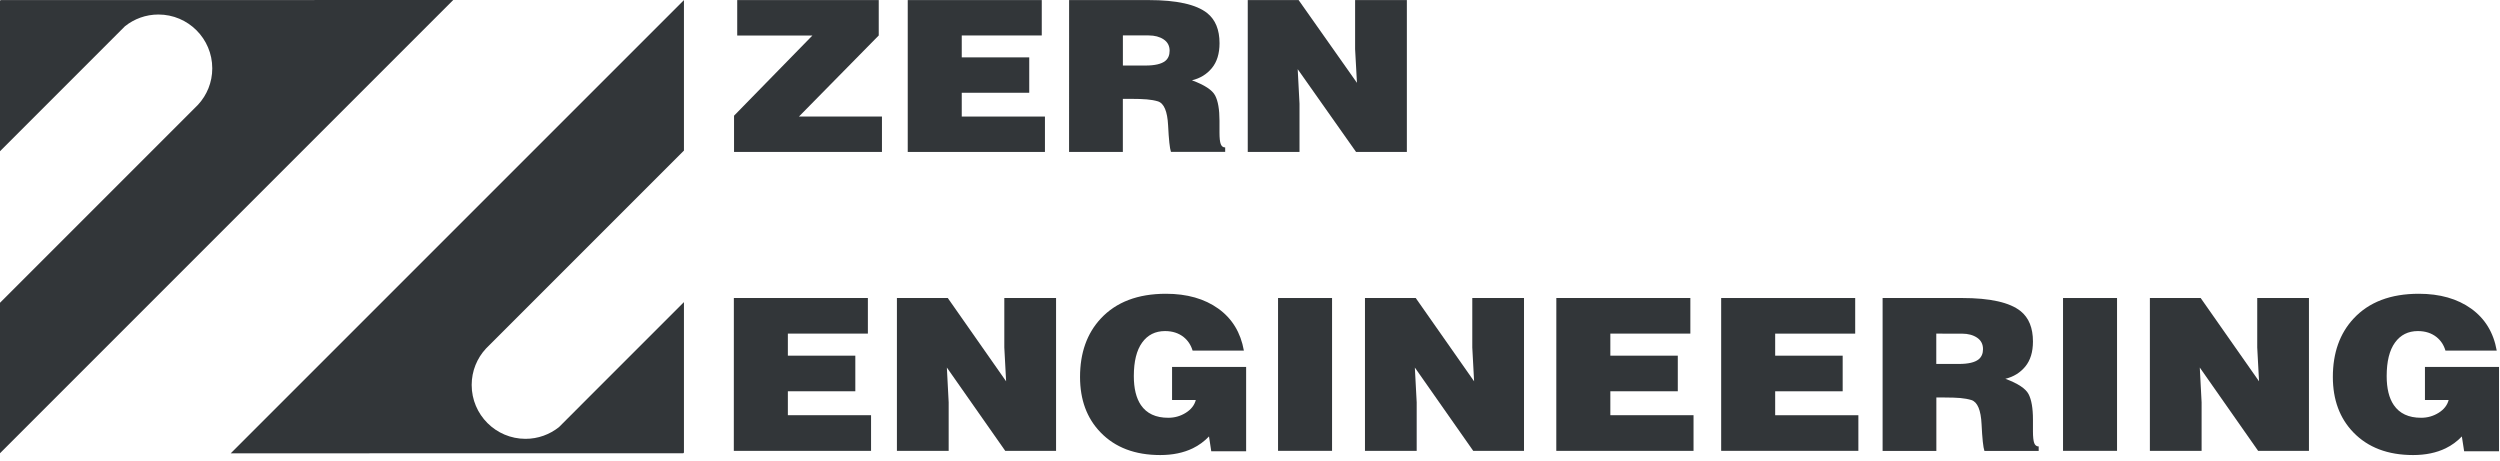
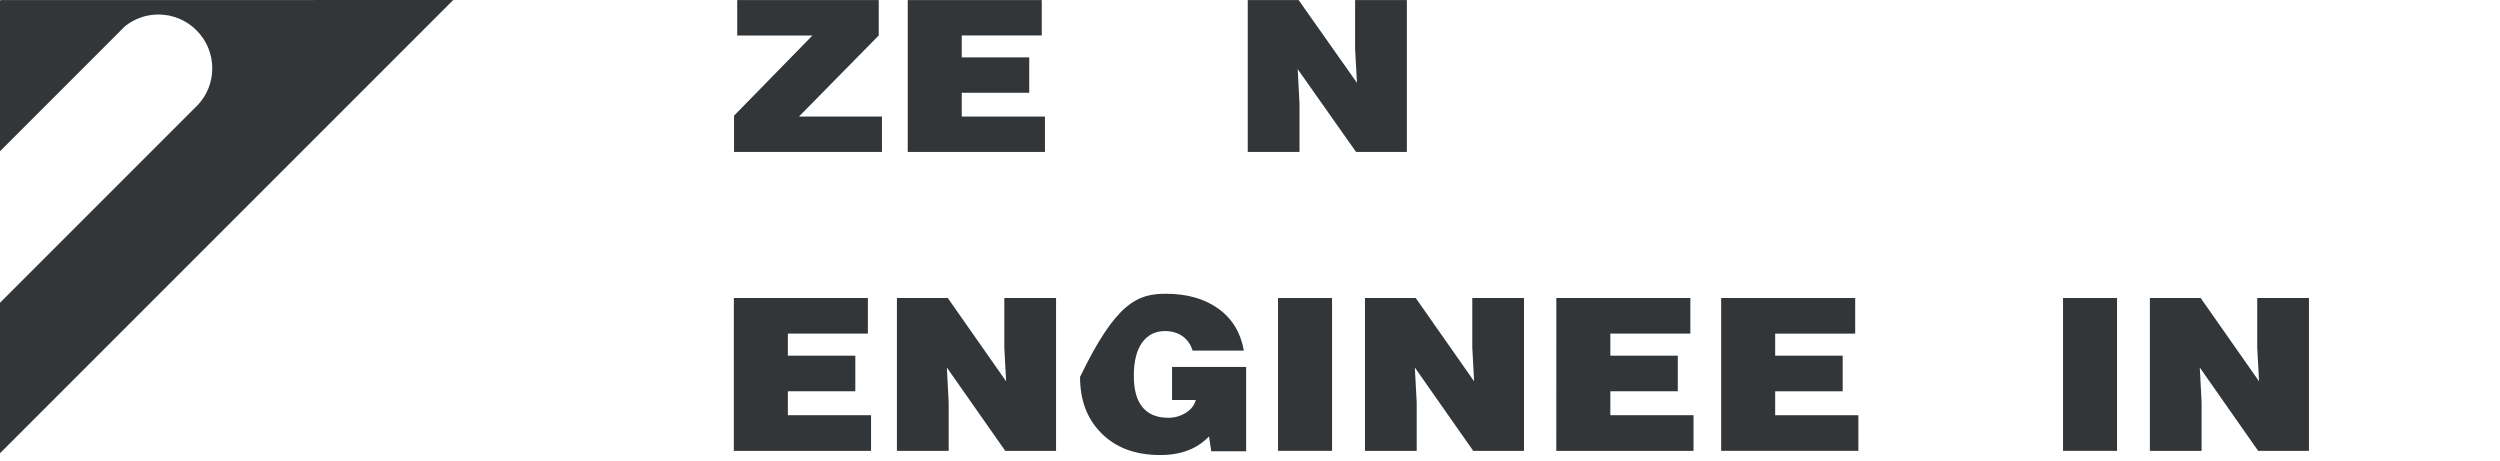
<svg xmlns="http://www.w3.org/2000/svg" width="336" height="62" viewBox="0 0 336 62" fill="none">
  <path d="M5.054 0.268V0.295L5.081 0.268H5.054Z" fill="#323639" />
  <path d="M99.082 0.01H118.103V4.766L107.383 15.66H118.535V20.416H98.655V15.55L109.19 4.771H99.082V0.01Z" fill="#323639" />
  <path d="M122 0.01H140.013V4.766H129.259V7.711H138.33V12.467H129.259V15.665H140.44V20.421H122V0.01Z" fill="#323639" />
-   <path d="M143.687 0.01H154.377C158.155 0.01 160.777 0.596 162.251 1.763C163.354 2.651 163.905 3.997 163.905 5.809C163.905 7.204 163.562 8.316 162.877 9.151C162.192 9.98 161.303 10.526 160.196 10.794C161.889 11.415 162.932 12.1 163.319 12.845C163.706 13.589 163.9 14.716 163.9 16.226V17.81C163.9 18.544 163.954 19.066 164.069 19.364C164.183 19.666 164.376 19.815 164.664 19.815V20.411H157.376C157.212 19.94 157.088 18.758 156.994 16.861C156.899 14.965 156.447 13.887 155.628 13.624C155.181 13.49 154.68 13.401 154.129 13.356C153.578 13.311 152.863 13.286 151.984 13.286H150.911V20.416H143.682L143.687 0.01ZM150.916 4.762V8.808H153.95C155.216 8.808 156.105 8.599 156.616 8.187C157.003 7.87 157.197 7.413 157.197 6.827C157.197 6.167 156.934 5.655 156.398 5.298C155.866 4.94 155.191 4.762 154.377 4.762H150.916Z" fill="#323639" />
  <path d="M167.703 0.01H174.535L182.375 11.132L182.126 6.604V0.01H189.082V20.416H182.25L174.411 9.295L174.654 13.937V20.416H167.698V0.01H167.703Z" fill="#323639" />
  <path d="M120.55 40.053H127.382L135.222 51.249L134.979 46.691V40.053H141.935V60.593H135.103L127.258 49.397L127.501 54.069V60.593H120.545V40.053H120.55Z" fill="#323639" />
-   <path d="M157.525 53.756V49.312H167.48V60.653H162.793L162.49 58.657C161.854 59.322 161.129 59.853 160.315 60.25C159.069 60.856 157.609 61.159 155.936 61.159C152.545 61.159 149.869 60.141 147.913 58.111C146.071 56.209 145.157 53.726 145.157 50.663C145.157 47.431 146.085 44.814 147.942 42.818C150.008 40.594 152.927 39.482 156.701 39.482C159.541 39.482 161.889 40.152 163.746 41.483C165.603 42.818 166.745 44.695 167.177 47.118H160.285C160.057 46.368 159.66 45.767 159.089 45.306C158.418 44.77 157.579 44.496 156.581 44.496C155.276 44.496 154.248 45.008 153.503 46.041C152.758 47.068 152.386 48.573 152.386 50.549C152.386 52.207 152.704 53.503 153.334 54.436C154.109 55.578 155.335 56.149 157.013 56.149C157.872 56.149 158.657 55.926 159.372 55.479C160.087 55.032 160.534 54.456 160.717 53.756H157.525Z" fill="#323639" />
+   <path d="M157.525 53.756V49.312H167.48V60.653H162.793L162.49 58.657C161.854 59.322 161.129 59.853 160.315 60.25C159.069 60.856 157.609 61.159 155.936 61.159C152.545 61.159 149.869 60.141 147.913 58.111C146.071 56.209 145.157 53.726 145.157 50.663C150.008 40.594 152.927 39.482 156.701 39.482C159.541 39.482 161.889 40.152 163.746 41.483C165.603 42.818 166.745 44.695 167.177 47.118H160.285C160.057 46.368 159.66 45.767 159.089 45.306C158.418 44.77 157.579 44.496 156.581 44.496C155.276 44.496 154.248 45.008 153.503 46.041C152.758 47.068 152.386 48.573 152.386 50.549C152.386 52.207 152.704 53.503 153.334 54.436C154.109 55.578 155.335 56.149 157.013 56.149C157.872 56.149 158.657 55.926 159.372 55.479C160.087 55.032 160.534 54.456 160.717 53.756H157.525Z" fill="#323639" />
  <path d="M171.769 40.053H179.028V60.593H171.769V40.053Z" fill="#323639" />
  <path d="M183.442 40.053H190.274L198.119 51.249L197.875 46.691V40.053H204.826V60.593H198L190.155 49.397L190.403 54.069V60.593H183.452V40.053H183.442Z" fill="#323639" />
  <path d="M209.171 40.053H227.184V44.839H216.43V47.803H225.496V52.589H216.43V55.807H227.611V60.593H209.166L209.171 40.053Z" fill="#323639" />
  <path d="M231.325 40.053H249.338V44.839H238.583V47.803H247.655V52.589H238.583V55.807H249.765V60.593H231.325V40.053Z" fill="#323639" />
-   <path d="M253.012 40.053H263.701C267.48 40.053 270.106 40.644 271.576 41.82C272.678 42.714 273.229 44.069 273.229 45.897C273.229 47.302 272.887 48.424 272.202 49.258C271.516 50.092 270.623 50.643 269.52 50.911C271.213 51.537 272.256 52.227 272.643 52.977C273.031 53.726 273.229 54.858 273.229 56.383V57.976C273.229 58.716 273.289 59.237 273.398 59.545C273.512 59.848 273.711 60.002 273.999 60.002V60.603H266.705C266.541 60.126 266.417 58.935 266.323 57.028C266.234 55.121 265.777 54.034 264.958 53.766C264.511 53.632 264.009 53.543 263.458 53.493C262.907 53.448 262.192 53.423 261.318 53.423H260.246V60.603H253.022V40.053H253.012ZM260.236 44.839V48.915H263.269C264.536 48.915 265.424 48.707 265.936 48.29C266.323 47.967 266.517 47.51 266.517 46.924C266.517 46.259 266.253 45.748 265.722 45.385C265.191 45.028 264.516 44.844 263.701 44.844L260.236 44.839Z" fill="#323639" />
  <path d="M277.271 40.053H284.53V60.593H277.271V40.053Z" fill="#323639" />
  <path d="M288.944 40.053H295.77L303.615 51.249L303.372 46.691V40.053H310.323V60.593H303.491L295.651 49.397L295.895 54.069V60.593H288.944V40.053Z" fill="#323639" />
-   <path d="M325.913 53.756V49.312H335.868V60.653H331.181L330.873 58.657C330.242 59.322 329.513 59.853 328.698 60.25C327.452 60.856 325.992 61.159 324.319 61.159C320.928 61.159 318.252 60.141 316.291 58.111C314.454 56.209 313.535 53.726 313.535 50.663C313.535 47.431 314.464 44.814 316.321 42.818C318.386 40.594 321.305 39.482 325.084 39.482C327.924 39.482 330.272 40.152 332.129 41.483C333.986 42.818 335.133 44.695 335.56 47.118H328.669C328.445 46.368 328.048 45.767 327.477 45.306C326.802 44.77 325.963 44.496 324.965 44.496C323.659 44.496 322.631 45.008 321.886 46.041C321.142 47.068 320.769 48.573 320.769 50.549C320.769 52.207 321.087 53.503 321.722 54.436C322.497 55.578 323.723 56.149 325.397 56.149C326.256 56.149 327.04 55.926 327.755 55.479C328.47 55.032 328.917 54.456 329.1 53.756H325.913Z" fill="#323639" />
  <path d="M42.267 0.01H40.688H26.414H20.317H19.815H17.993H0.094L0 0.104V20.327L12.715 7.611L12.919 7.408L15.625 4.697L16.797 3.525C18.033 2.542 19.592 1.951 21.29 1.951C25.287 1.951 28.529 5.193 28.529 9.19C28.529 11.077 27.804 12.79 26.617 14.076L26.175 14.518L23.082 17.611L22.938 17.755L0 40.693V60.916L60.916 0H42.267V0.01Z" fill="#323639" />
-   <path d="M49.655 60.92H51.234H65.508H71.605H72.107H73.929H91.828L91.922 60.826V40.604L79.207 53.319L79.003 53.523L76.297 56.233L75.126 57.405C73.889 58.388 72.33 58.979 70.632 58.979C66.635 58.979 63.393 55.737 63.393 51.74C63.393 49.853 64.118 48.141 65.305 46.855L65.747 46.413L68.84 43.32L68.984 43.176L91.922 20.237V0.015L31.006 60.93H49.655V60.92Z" fill="#323639" />
  <path d="M98.63 40.053H116.643V44.839H105.889V47.803H114.955V52.589H105.889V55.807H117.07V60.593H98.625L98.63 40.053Z" fill="#323639" />
</svg>